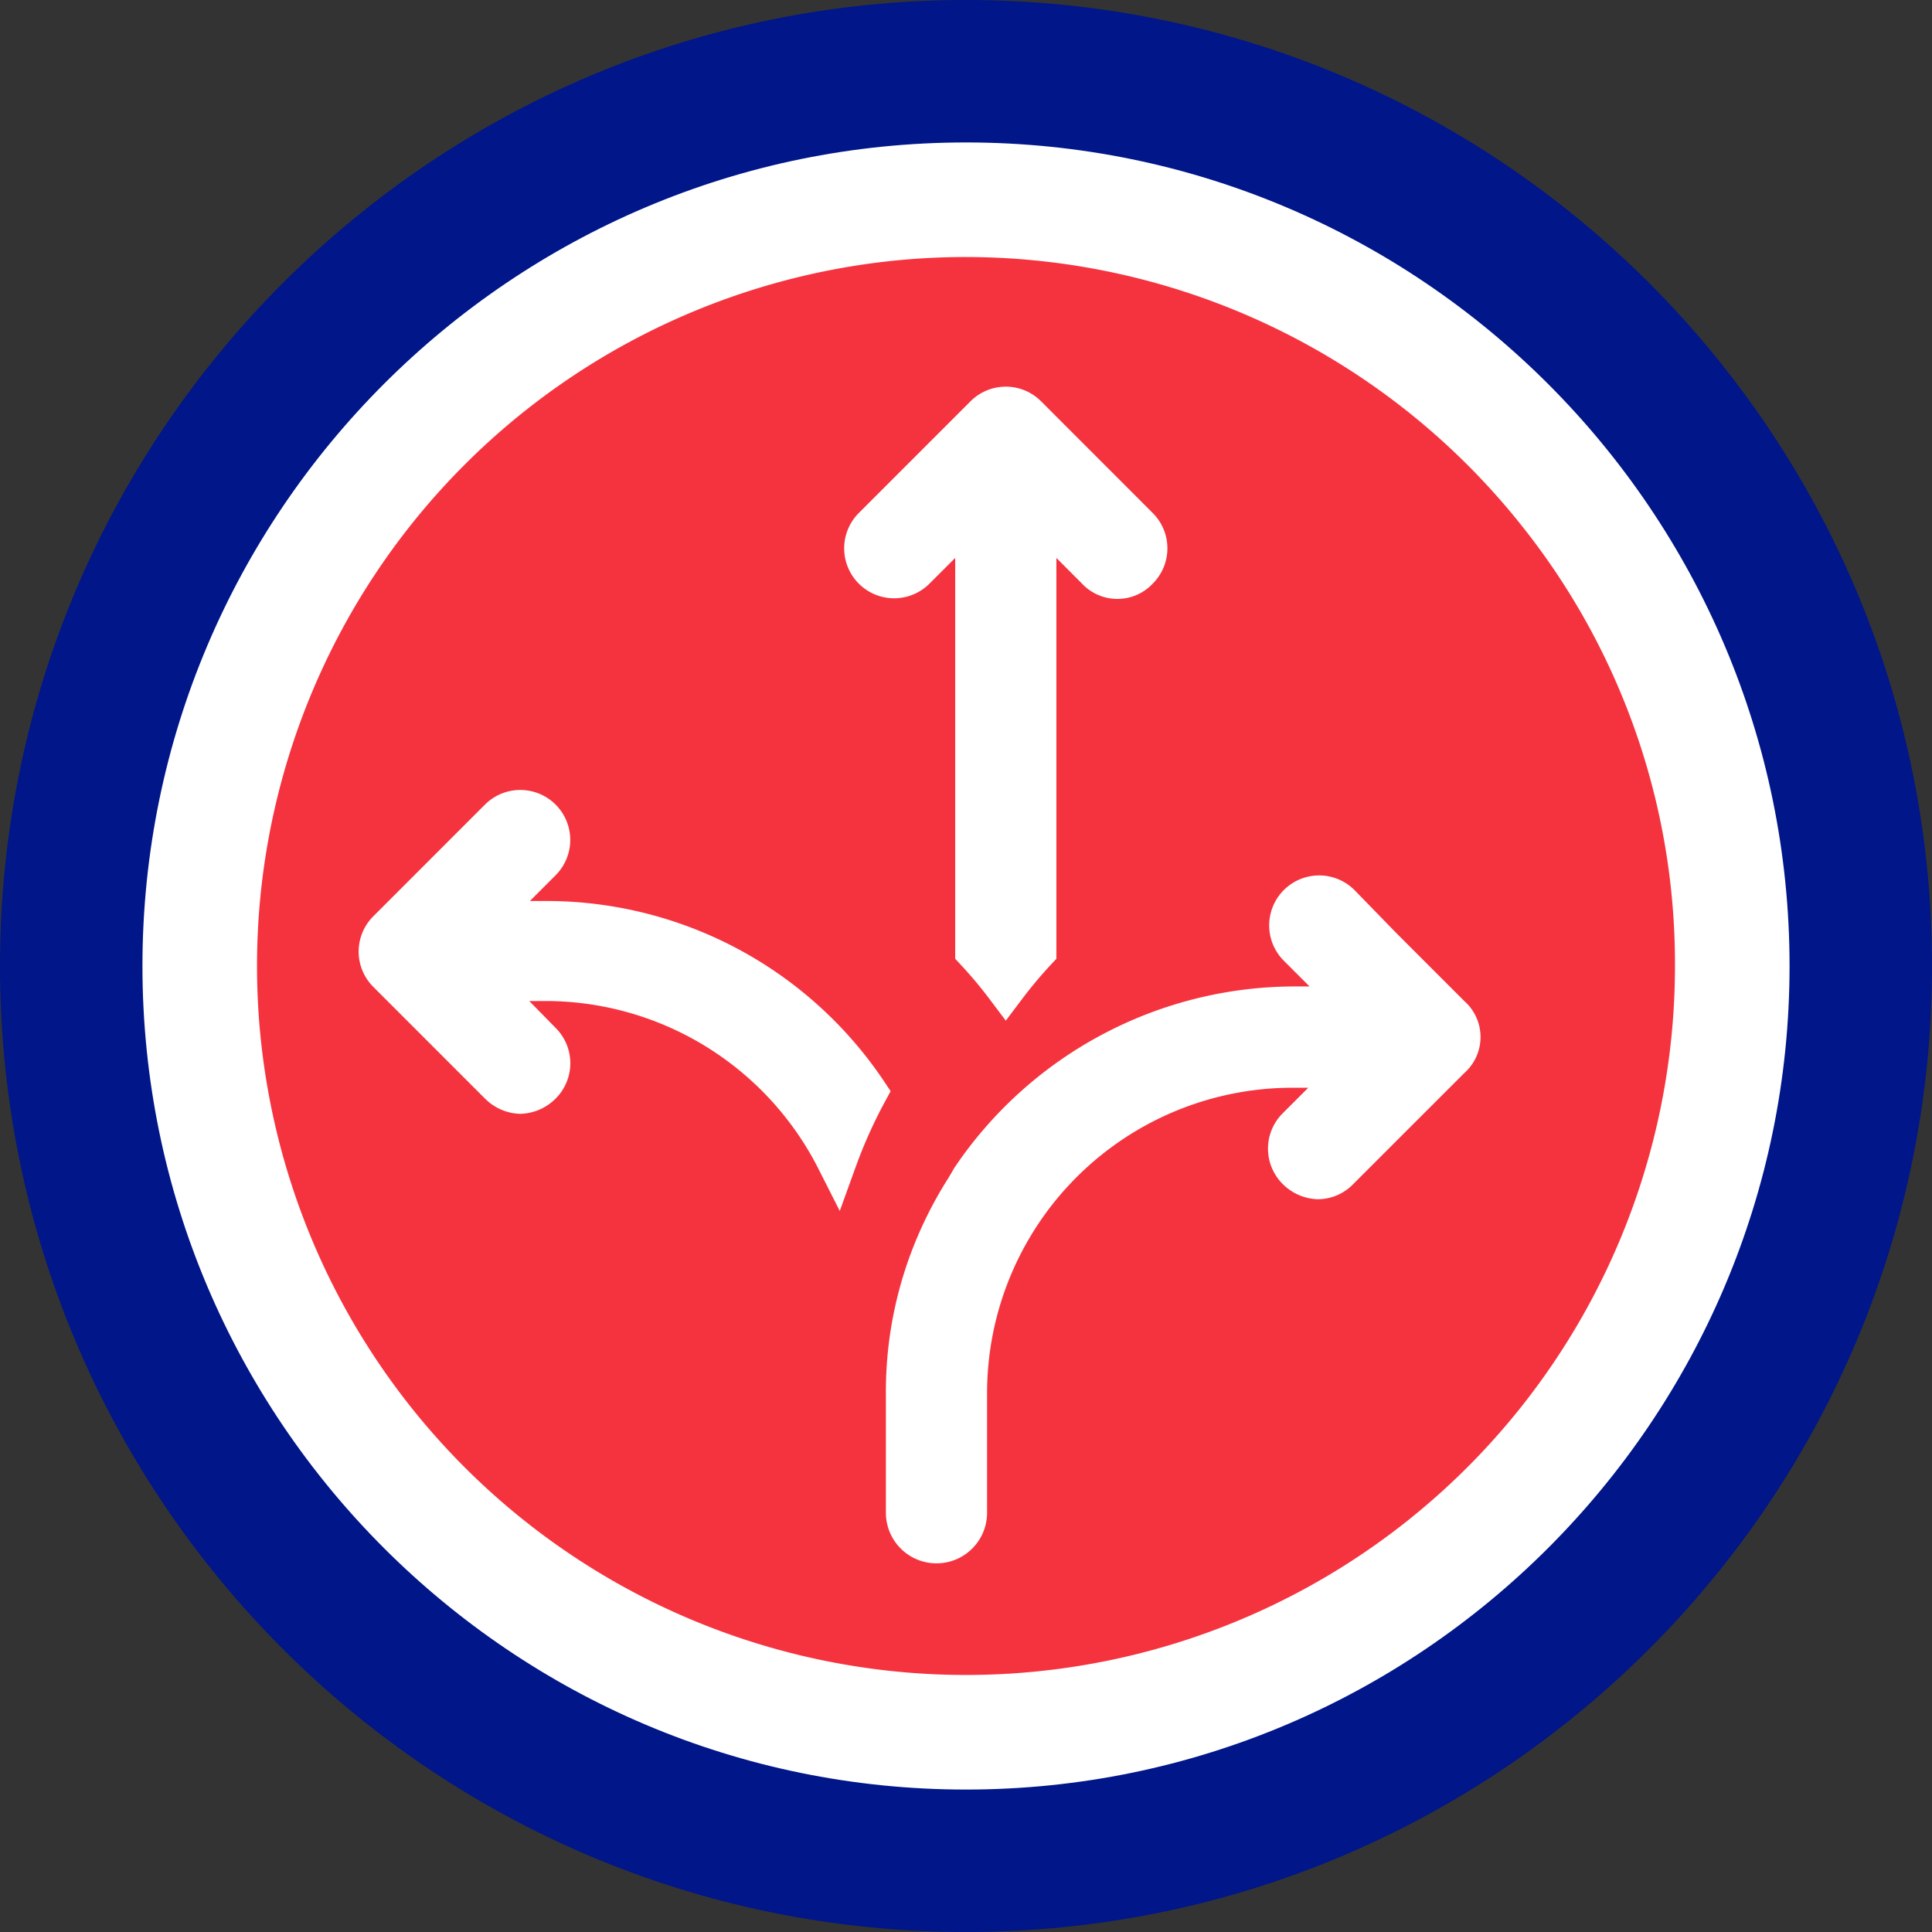
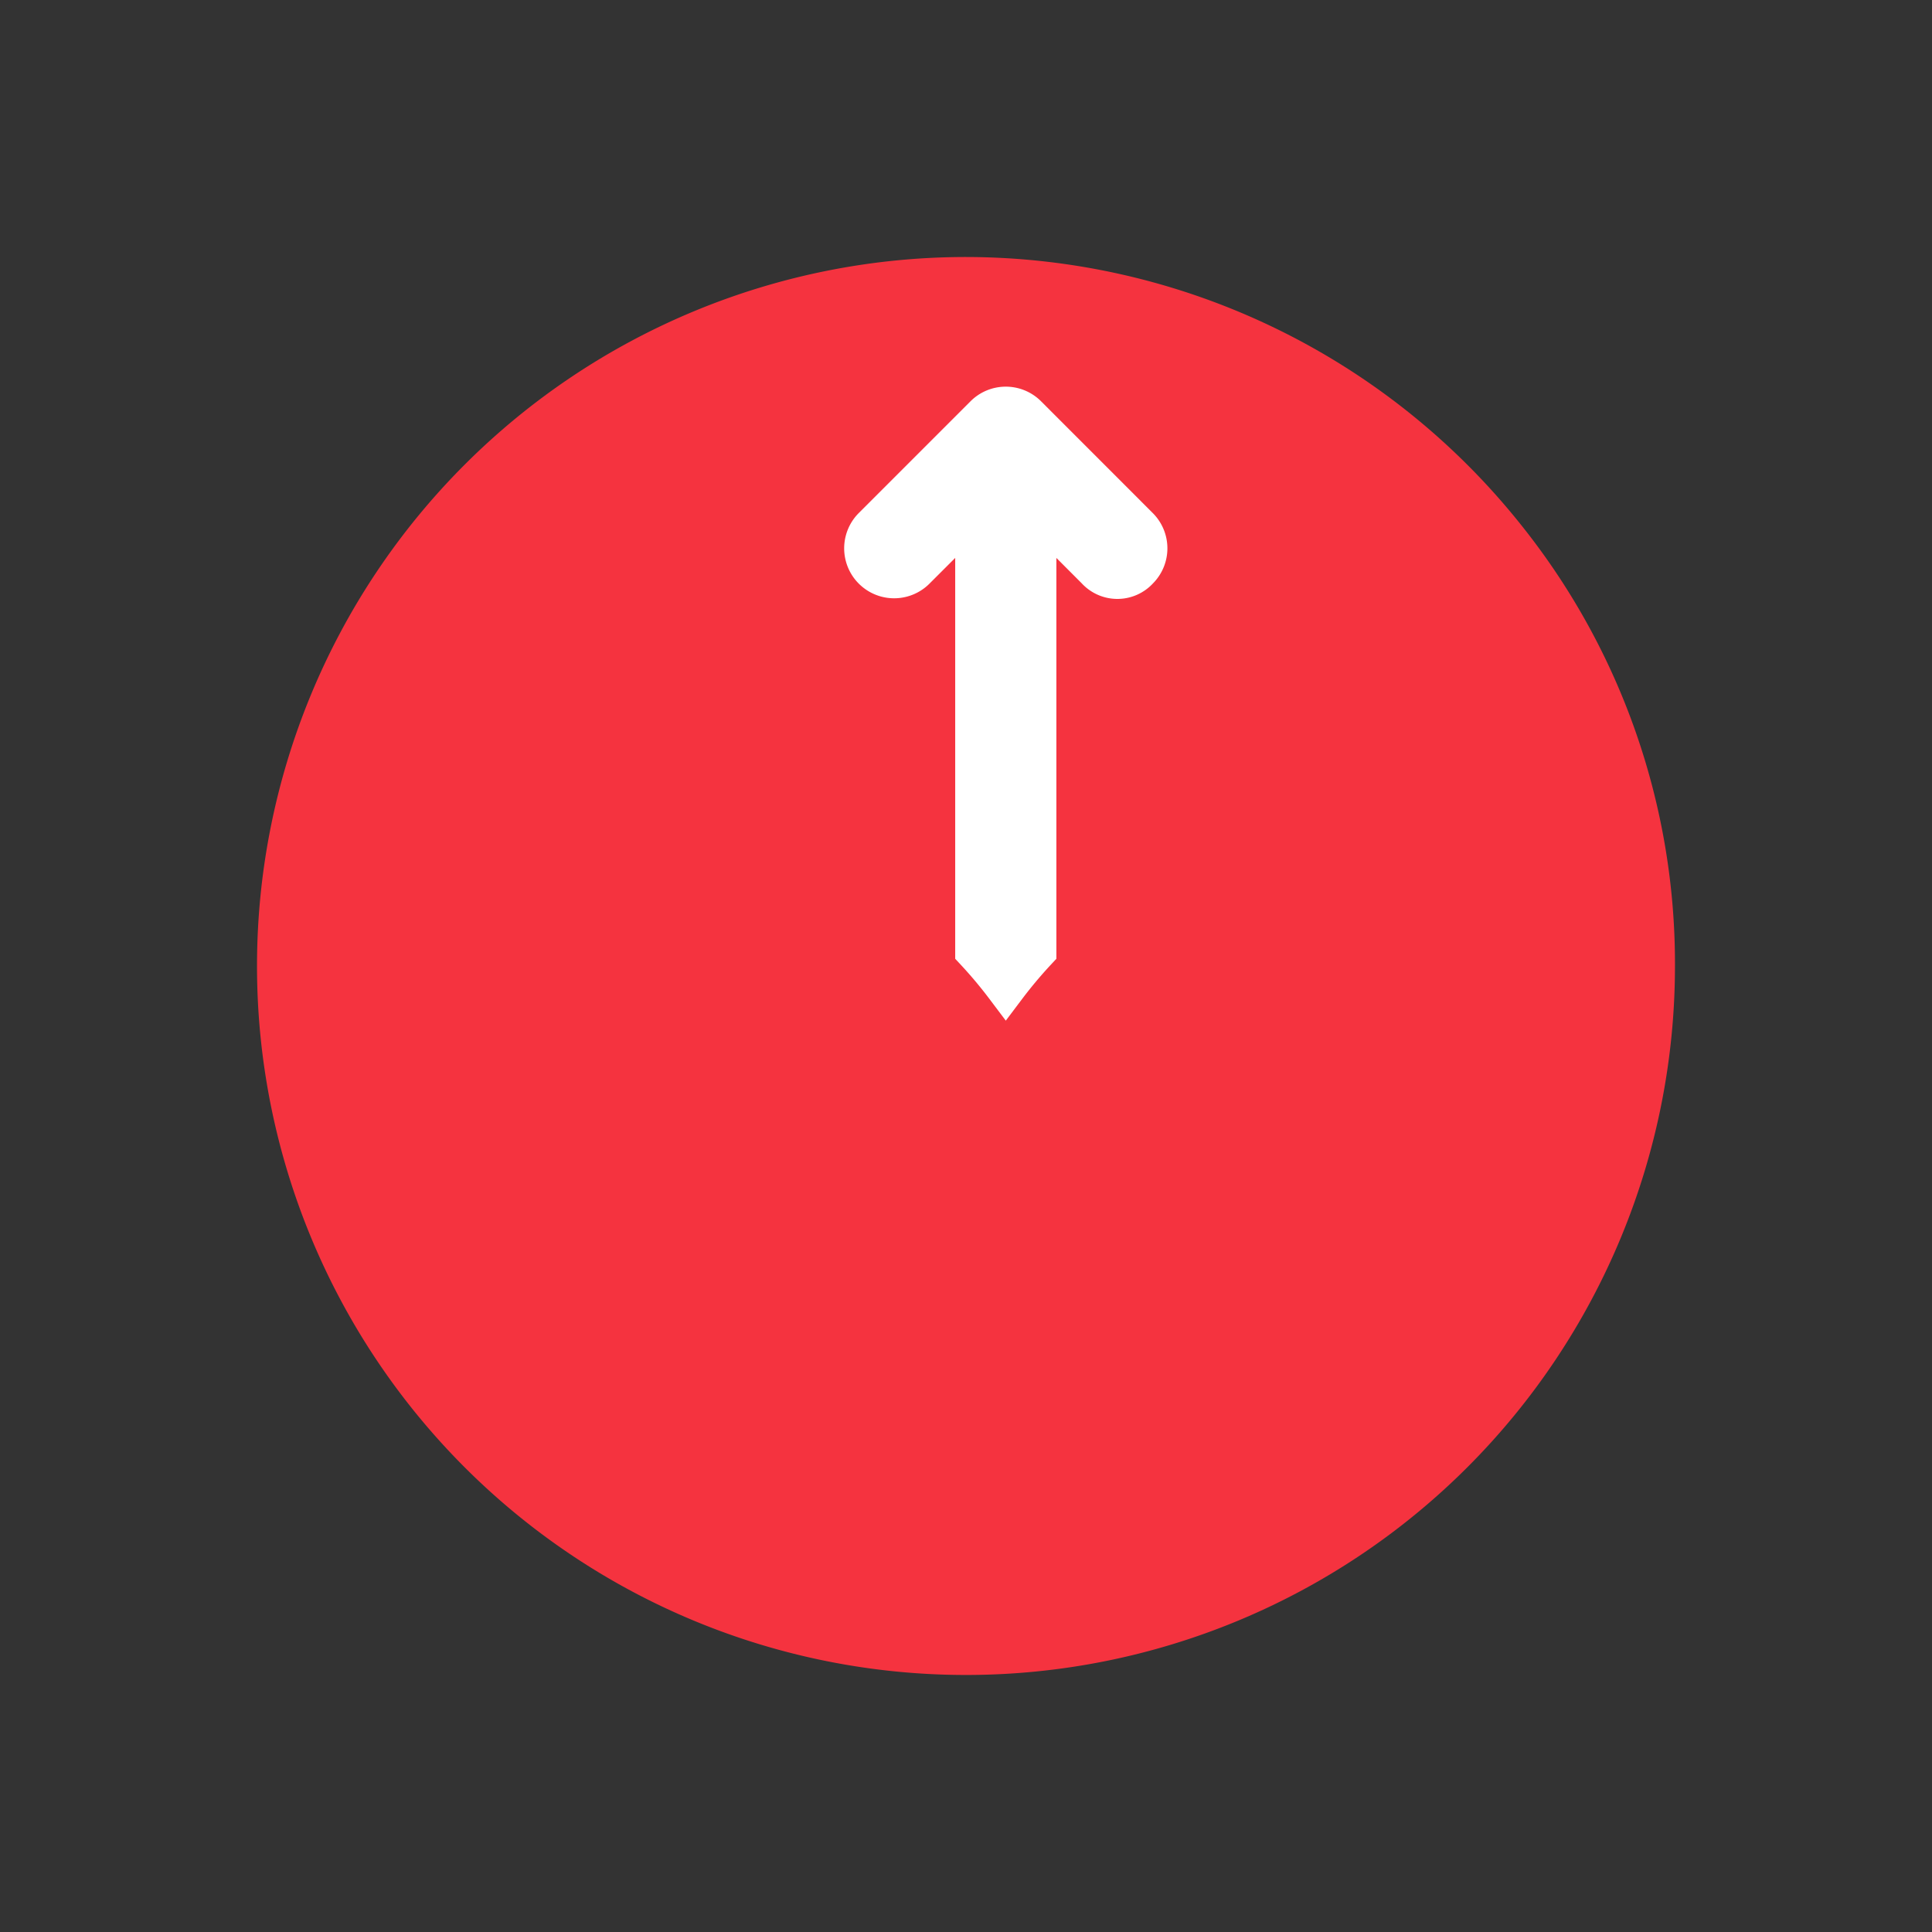
<svg xmlns="http://www.w3.org/2000/svg" viewBox="0 0 94.943 94.943">
  <rect x="0" y="0" width="94.943" height="94.943" fill="#333333" stroke="none" />
  <defs>
    <style>
      .cls-1, .cls-3 {
        fill: #fff;
      }

      .cls-2 {
        fill: #f5333f;
      }

      .cls-3 {
        stroke: #fff;
        stroke-width: 2px;
      }

      .cls-4, .cls-5 {
        stroke: none;
      }

      .cls-5 {
        fill: #001689;
      }
    </style>
  </defs>
  <g id="Symbol_35_1" data-name="Symbol 35 – 1" transform="translate(-1243 -3140.057)">
    <g id="Path_2042" data-name="Path 2042" class="cls-1" transform="translate(1243 3140.057)">
-       <path class="cls-4" d="M 47.472 91.443 C 41.534 91.443 35.776 90.281 30.357 87.989 C 25.121 85.775 20.418 82.604 16.379 78.564 C 12.34 74.525 9.169 69.822 6.954 64.586 C 4.662 59.168 3.5 53.409 3.5 47.472 C 3.5 41.534 4.662 35.776 6.954 30.357 C 9.169 25.121 12.34 20.418 16.379 16.379 C 20.418 12.34 25.121 9.169 30.357 6.954 C 35.776 4.662 41.534 3.5 47.472 3.5 C 53.409 3.5 59.168 4.662 64.586 6.954 C 69.822 9.169 74.525 12.34 78.564 16.379 C 82.604 20.418 85.775 25.121 87.989 30.357 C 90.281 35.776 91.443 41.534 91.443 47.472 C 91.443 53.409 90.281 59.168 87.989 64.586 C 85.775 69.822 82.604 74.525 78.564 78.564 C 74.525 82.604 69.822 85.775 64.586 87.989 C 59.168 90.281 53.409 91.443 47.472 91.443 Z" />
-       <path class="cls-5" d="M 47.472 87.943 C 69.788 87.943 87.943 69.788 87.943 47.472 C 87.943 25.156 69.788 7 47.472 7 C 25.156 7 7 25.156 7 47.472 C 7 69.788 25.156 87.943 47.472 87.943 M 47.472 94.943 C 21.254 94.943 -3.12499992105586e-07 73.69 -3.12499992105586e-07 47.472 C -3.12499992105586e-07 21.254 21.254 -3.12499992105586e-07 47.472 -3.12499992105586e-07 C 73.69 -3.12499992105586e-07 94.943 21.254 94.943 47.472 C 94.943 73.69 73.69 94.943 47.472 94.943 Z" />
-     </g>
+       </g>
    <path id="Path_2045" data-name="Path 2045" class="cls-2" d="M34.841,0a34.92,34.92,0,0,1,27.29,13.179,34.494,34.494,0,0,1,7.551,21.663A34.841,34.841,0,1,1,34.841,0Z" transform="translate(1255.63 3152.687)" />
    <g id="Group_39" data-name="Group 39" transform="translate(1264.625 3163.058)">
-       <path id="Path_51" data-name="Path 51" class="cls-3" d="M8.2,35.659H5l2.972-2.972a1.455,1.455,0,1,0-2.058-2.058L3.8,32.744.429,36.116a1.449,1.449,0,0,0,0,2.058L3.8,41.546l2.115,2.115a1.537,1.537,0,0,0,1.029.457,1.537,1.537,0,0,0,1.029-.457,1.449,1.449,0,0,0,0-2.058L5,38.574H8.2a16.045,16.045,0,0,1,14.29,8.8,24.5,24.5,0,0,1,1.486-3.315A18.96,18.96,0,0,0,8.2,35.659Z" transform="translate(-3 -13.383)" />
-       <path id="Path_52" data-name="Path 52" class="cls-3" d="M69.1,36.016l-3.372-3.372-2.058-2.115a1.455,1.455,0,1,0-2.058,2.058l2.972,2.972h-3.2a19.178,19.178,0,0,0-15.833,8.46c-.057.114-.171.286-.229.4a18.83,18.83,0,0,0-1.486,2.8,18.394,18.394,0,0,0-1.486,7.316v5.887a1.486,1.486,0,0,0,2.972,0V54.536a16.012,16.012,0,0,1,16-16h3.2L61.556,41.5a1.449,1.449,0,0,0,0,2.058,1.537,1.537,0,0,0,1.029.457,1.431,1.431,0,0,0,1.029-.457l2.115-2.115L69.1,38.074A1.358,1.358,0,0,0,69.1,36.016Z" transform="translate(-19.44 -9.083)" />
      <path id="Path_53" data-name="Path 53" class="cls-3" d="M35.286,7.974,38.259,5V26.722a22.155,22.155,0,0,1,1.486,1.772,22.155,22.155,0,0,1,1.486-1.772V5L44.2,7.974a1.386,1.386,0,0,0,2.058,0,1.449,1.449,0,0,0,0-2.058L40.774.429a1.449,1.449,0,0,0-2.058,0L33.229,5.916a1.455,1.455,0,0,0,2.058,2.058Z" transform="translate(-11.943 -3)" />
    </g>
  </g>
</svg>